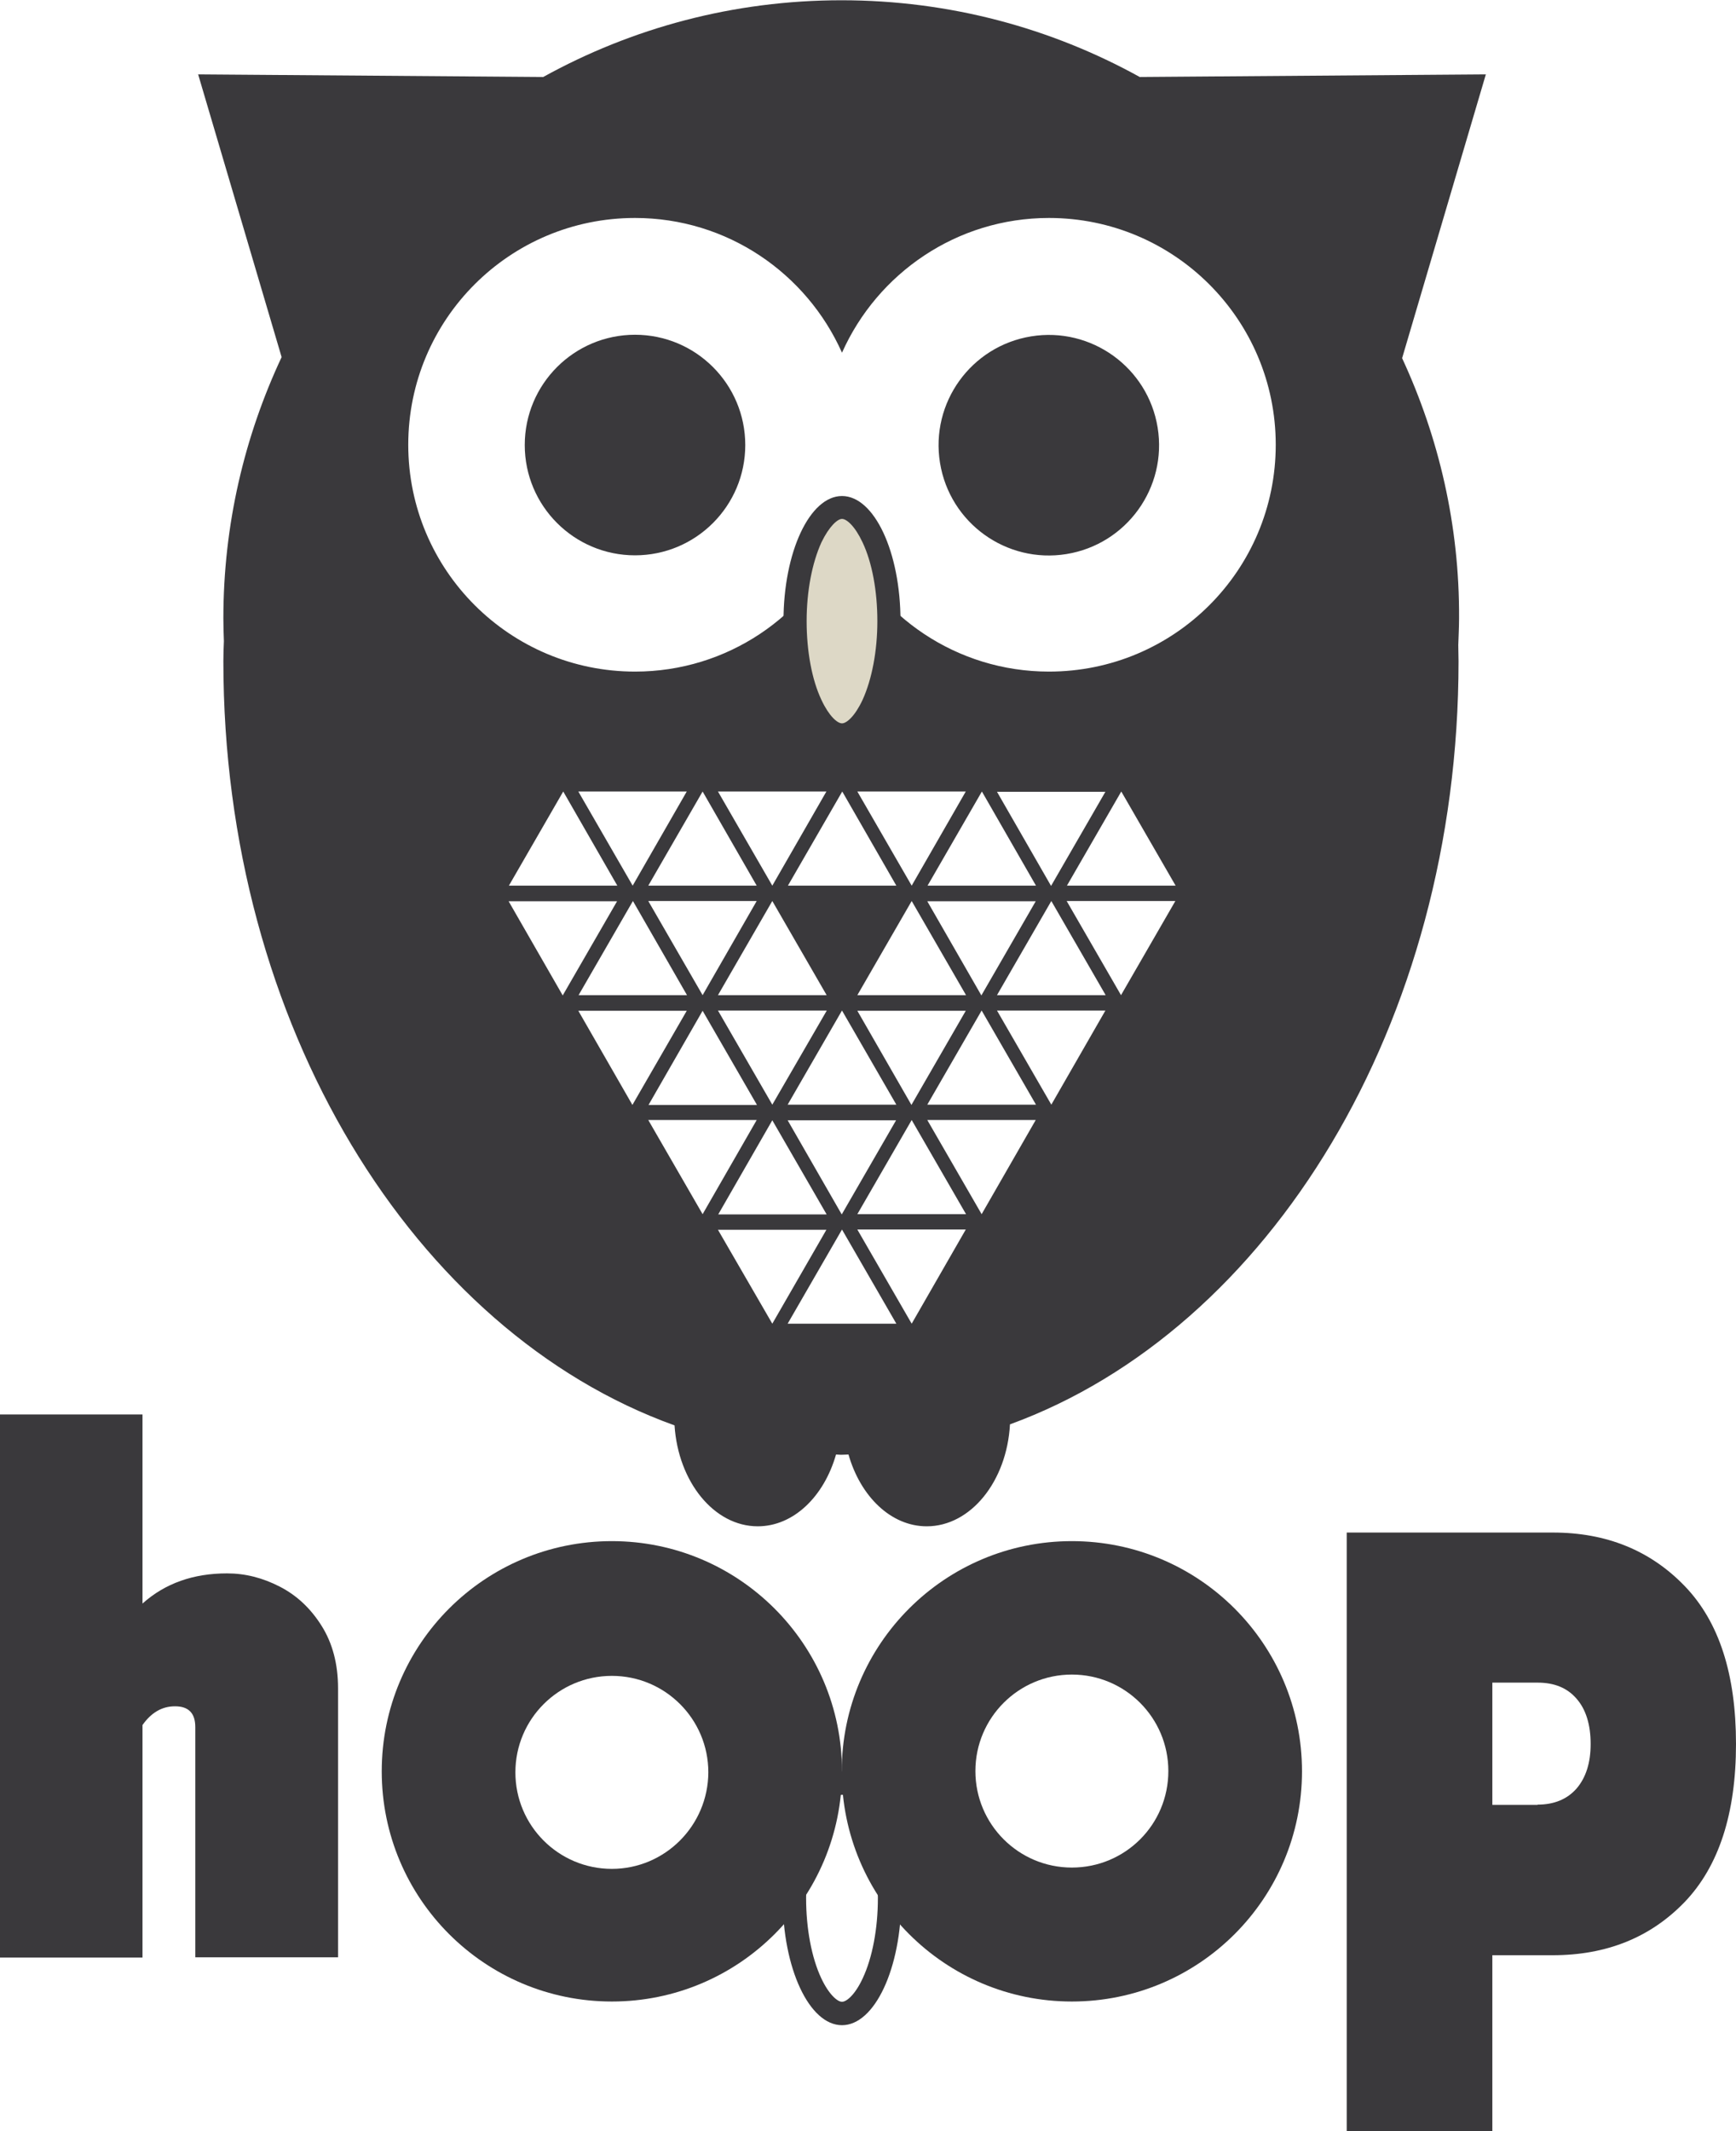
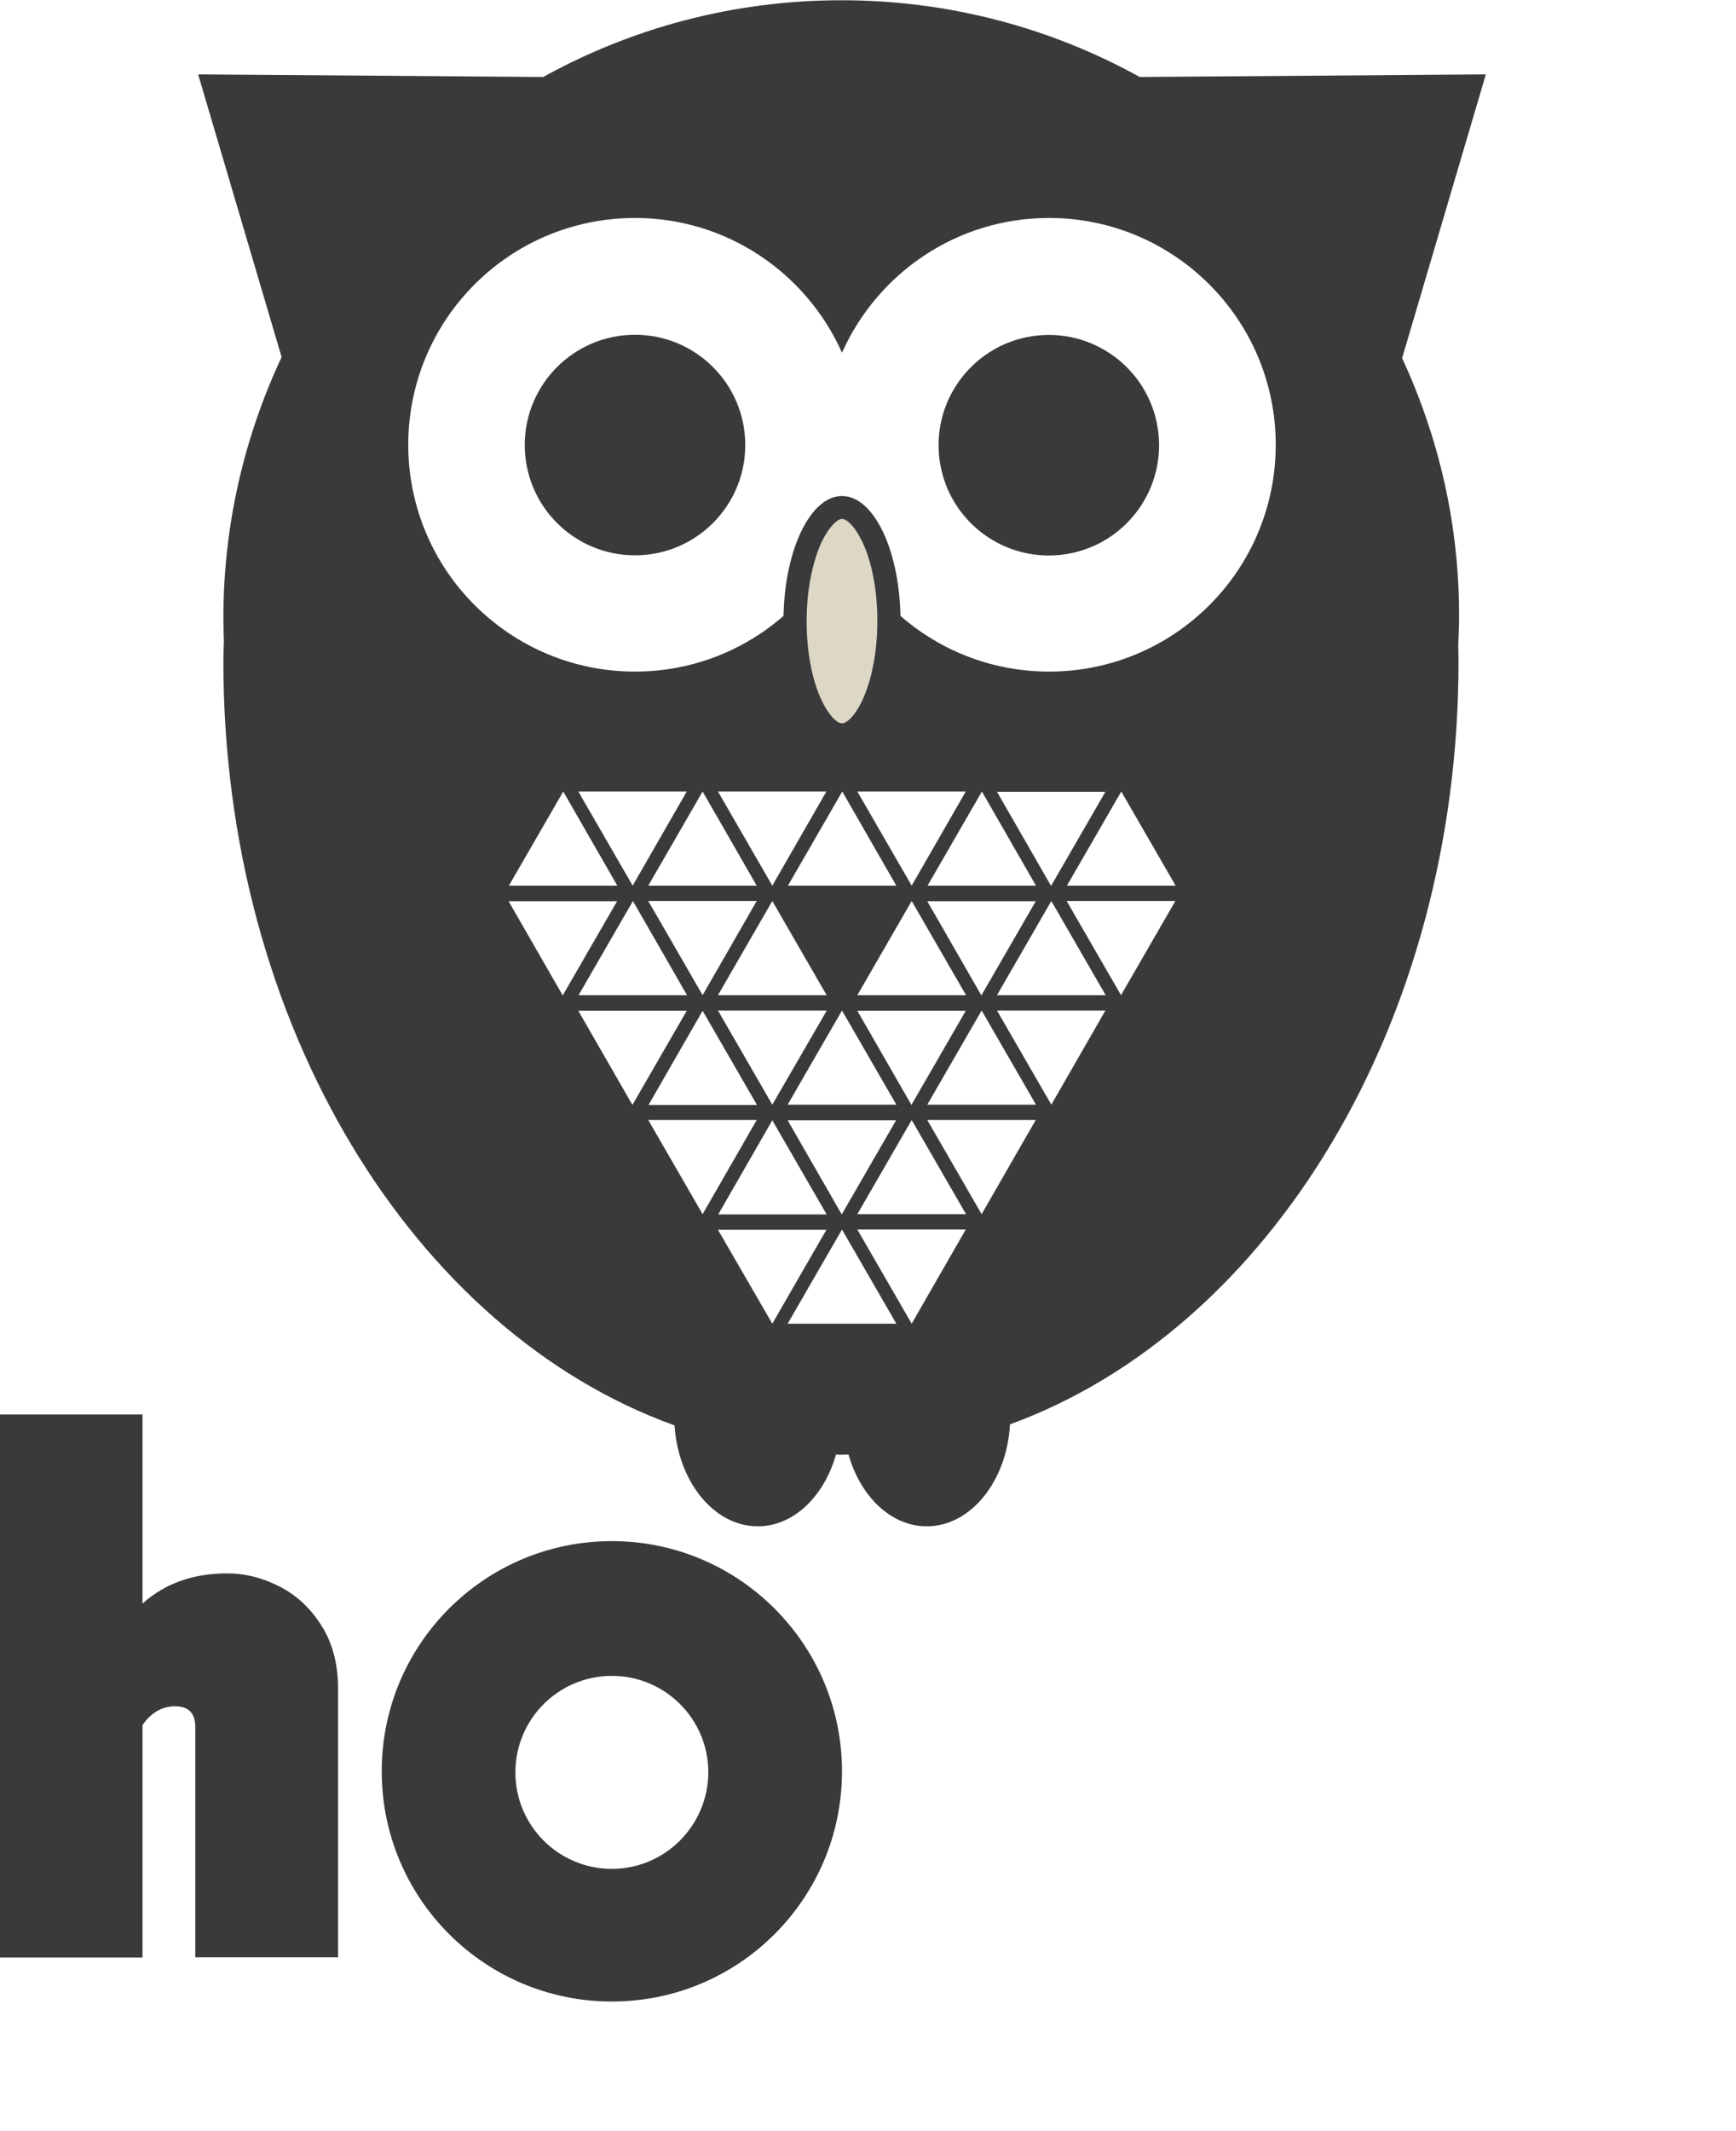
<svg xmlns="http://www.w3.org/2000/svg" version="1.1" id="レイヤー_1" x="0px" y="0px" viewBox="0 0 667.6 819.3" style="enable-background:new 0 0 667.6 819.3;" xml:space="preserve">
  <style type="text/css">
	.st0{display:none;fill:url(#SVGID_1_);}
	.st1{fill:#3A393C;}
	.st2{fill:#DDD8C6;}
</style>
  <radialGradient id="SVGID_1_" cx="807.61" cy="770.499" r="788.931" gradientUnits="userSpaceOnUse">
    <stop offset="0" style="stop-color:#FFFFFF" />
    <stop offset="0.3" style="stop-color:#C9C9CA;stop-opacity:0.5" />
    <stop offset="0.732" style="stop-color:#6A6969;stop-opacity:0.29" />
    <stop offset="1" style="stop-color:#000000;stop-opacity:0.28" />
  </radialGradient>
  <rect x="0.3" y="0.3" class="st0" width="1614.5" height="1540.3" />
  <g>
-     <path class="st1" d="M344,7.8c-0.4,0-0.8,0-1.2,0c0.4,0,0.8,0,1.3,0C344.1,7.8,344,7.8,344,7.8z" />
    <path class="st1" d="M235.3,592.5c-48.9,0-88.5,39.6-88.5,88.5c0,48.9,39.6,88.5,88.5,88.5c48.9,0,88.5-39.6,88.5-88.5   C323.8,632.1,284.1,592.5,235.3,592.5z M235.3,718.5c-20.5,0-37.1-16.6-37.1-37.1c0-20.5,16.6-37.1,37.1-37.1   c20.5,0,37.1,16.6,37.1,37.1C272.3,701.9,255.7,718.5,235.3,718.5z" />
    <g>
-       <path class="st1" d="M323.8,690c1.8,0,5.1,2.9,8,9.1c3.7,7.9,5.8,19.1,5.8,30.7s-2.1,22.8-5.8,30.7c-2.9,6.3-6.2,9.1-8,9.1    s-5.1-2.9-8-9.1c-3.7-7.9-5.8-19.1-5.8-30.7s2.1-22.8,5.8-30.7C318.7,692.8,322,690,323.8,690 M323.8,681    c-12.6,0-22.8,21.9-22.8,48.8s10.2,48.8,22.8,48.8c12.6,0,22.8-21.9,22.8-48.8S336.3,681,323.8,681L323.8,681z" />
-     </g>
+       </g>
    <g>
      <g>
-         <path class="st1" d="M323.6-50.8c-0.4,0-0.8,0-1.2,0c0.4,0,0.8,0,1.3,0C323.6-50.8,323.6-50.8,323.6-50.8z" />
        <path class="st1" d="M539.2,137.7l32.2-109.1l-133.1,1c-34-18.8-73.1-29.5-114.7-29.5c-41.6,0-80.7,10.7-114.7,29.5l-132.7-1     l32.1,108.7C94,167.8,85.9,201.8,85.9,237.7c0,3,0.1,5.9,0.2,8.8c-0.1,2.6-0.2,5.1-0.2,7.7c0,140,73.4,257.8,173.5,293.8     c1.4,21.7,15.2,38.8,32,38.8c13.8,0,25.5-11.5,30.1-27.6c0.6,0,1.3,0.1,1.9,0.1c1,0,2-0.1,2.9-0.1c4.6,16.1,16.3,27.6,30.1,27.6     c16.9,0,30.8-17.3,32-39.2c99.6-36.3,172.5-153.9,172.5-293.4c0-2.1-0.1-4.1-0.1-6.2c0.1-3.4,0.3-6.9,0.3-10.3     C561.3,202,553.3,168.1,539.2,137.7z M195.6,346.5h41.7l-20.9,36.2L195.6,346.5z M398.4,340.5h-41.7l20.9-36.2L398.4,340.5z      M383.4,304.4h41.7l-20.9,36.2L383.4,304.4z M276.1,382.6l20.9-36.2l20.9,36.2H276.1z M317.9,388.6L297,424.7l-20.9-36.2H317.9z      M270.2,382.6l-20.9-36.2H291L270.2,382.6z M264.2,382.6h-41.7l20.9-36.2L264.2,382.6z M270.2,388.6l20.9,36.2h-41.7L270.2,388.6     z M297,430.7l20.9,36.2h-41.7L297,430.7z M302.9,430.7h41.7l-20.9,36.2L302.9,430.7z M302.9,424.7l20.9-36.2l20.9,36.2H302.9z      M329.7,388.6h41.7l-20.9,36.2L329.7,388.6z M329.7,382.6l20.9-36.2l20.9,36.2H329.7z M356.6,346.5h41.7l-20.9,36.2L356.6,346.5z      M350.6,340.5l-20.9-36.2h41.7L350.6,340.5z M344.7,340.5h-41.7l20.9-36.2L344.7,340.5z M297,340.5l-20.9-36.2h41.7L297,340.5z      M291,340.5h-41.7l20.9-36.2L291,340.5z M243.3,340.5l-20.9-36.2h41.7L243.3,340.5z M237.4,340.5h-41.7l20.9-36.2L237.4,340.5z      M222.4,388.6h41.7l-20.9,36.2L222.4,388.6z M270.2,466.8l-20.9-36.2H291L270.2,466.8z M276.1,472.8h41.7L297,508.9L276.1,472.8z      M302.9,508.9l20.9-36.2l20.9,36.2H302.9z M350.6,508.9l-20.9-36.2h41.7L350.6,508.9z M329.7,466.8l20.9-36.2l20.9,36.2H329.7z      M377.5,466.8l-20.9-36.2h41.7L377.5,466.8z M356.6,424.7l20.9-36.2l20.9,36.2H356.6z M404.3,424.7l-20.9-36.2h41.7L404.3,424.7z      M383.4,382.6l20.9-36.2l20.9,36.2H383.4z M431.1,382.6l-20.9-36.2H452L431.1,382.6z M410.3,340.5l20.9-36.2l20.9,36.2H410.3z      M403.4,258.2c-35.5,0-66-21.3-79.6-51.8c-13.6,30.5-44.1,51.8-79.6,51.8c-48.1,0-87.2-39-87.2-87.2s39-87.2,87.2-87.2     c35.5,0,66,21.3,79.6,51.8c13.6-30.5,44.1-51.8,79.6-51.8c48.1,0,87.2,39,87.2,87.2S451.6,258.2,403.4,258.2z" />
        <ellipse transform="matrix(0.987 -0.16 0.16 0.987 -22.193 66.833)" class="st1" cx="403.4" cy="171.1" rx="42.4" ry="42.4" />
        <circle class="st1" cx="244.2" cy="171.1" r="42.4" />
      </g>
      <g>
        <path class="st2" d="M323.8,282.4c-8.5,0-18-17.9-18-43.7s9.5-43.7,18-43.7c8.5,0,18,17.9,18,43.7S332.4,282.4,323.8,282.4z" />
        <path class="st1" d="M323.8,199.5c1.8,0,5,2.8,7.9,9c3.7,7.8,5.7,18.8,5.7,30.3s-2.1,22.4-5.7,30.3c-2.9,6.2-6.1,9-7.9,9     s-5-2.8-7.9-9c-3.7-7.8-5.7-18.8-5.7-30.3s2.1-22.4,5.7-30.3C318.9,202.3,322.1,199.5,323.8,199.5 M323.8,190.7     c-12.4,0-22.5,21.5-22.5,48.1s10.1,48.1,22.5,48.1s22.5-21.5,22.5-48.1S336.2,190.7,323.8,190.7L323.8,190.7z" />
      </g>
    </g>
-     <path class="st1" d="M412.2,592.5c-48.9,0-88.5,39.6-88.5,88.5c0,48.9,39.6,88.5,88.5,88.5s88.5-39.6,88.5-88.5   C500.7,632.1,461.1,592.5,412.2,592.5z M412.2,718c-20.5,0-37.1-16.6-37.1-37.1c0-20.5,16.6-37.1,37.1-37.1   c20.5,0,37.1,16.6,37.1,37.1C449.3,701.5,432.7,718,412.2,718z" />
    <g>
      <path class="st1" d="M0,543.8h54.8v72.7c8.7-7.8,19.6-11.6,32.5-11.6c7,0,13.7,1.7,20.3,5.1c6.6,3.4,11.9,8.4,16.1,15.1    c4.2,6.7,6.3,14.7,6.3,24v103.4H75.1V664c0-5.4-2.6-8-7.8-8c-5,0-9.1,2.4-12.5,7.2v89.4H0V543.8z" />
    </g>
    <g>
-       <path class="st1" d="M647.9,609.8c13.2,13.7,19.7,33.9,19.7,60.7c0,26.7-6.6,47-19.7,60.7c-13.2,13.7-30.1,20.5-50.8,20.5h-23.2    v67.7h-56V589.2h79.3C617.8,589.2,634.7,596.1,647.9,609.8z M591.3,693.8c6.4,0,11.4-2.1,15-6.2c3.6-4.2,5.4-9.9,5.4-17.1    c0-7.4-1.8-13.3-5.4-17.4c-3.6-4.2-8.6-6.2-15-6.2h-17.4v47H591.3z" />
-     </g>
+       </g>
  </g>
</svg>